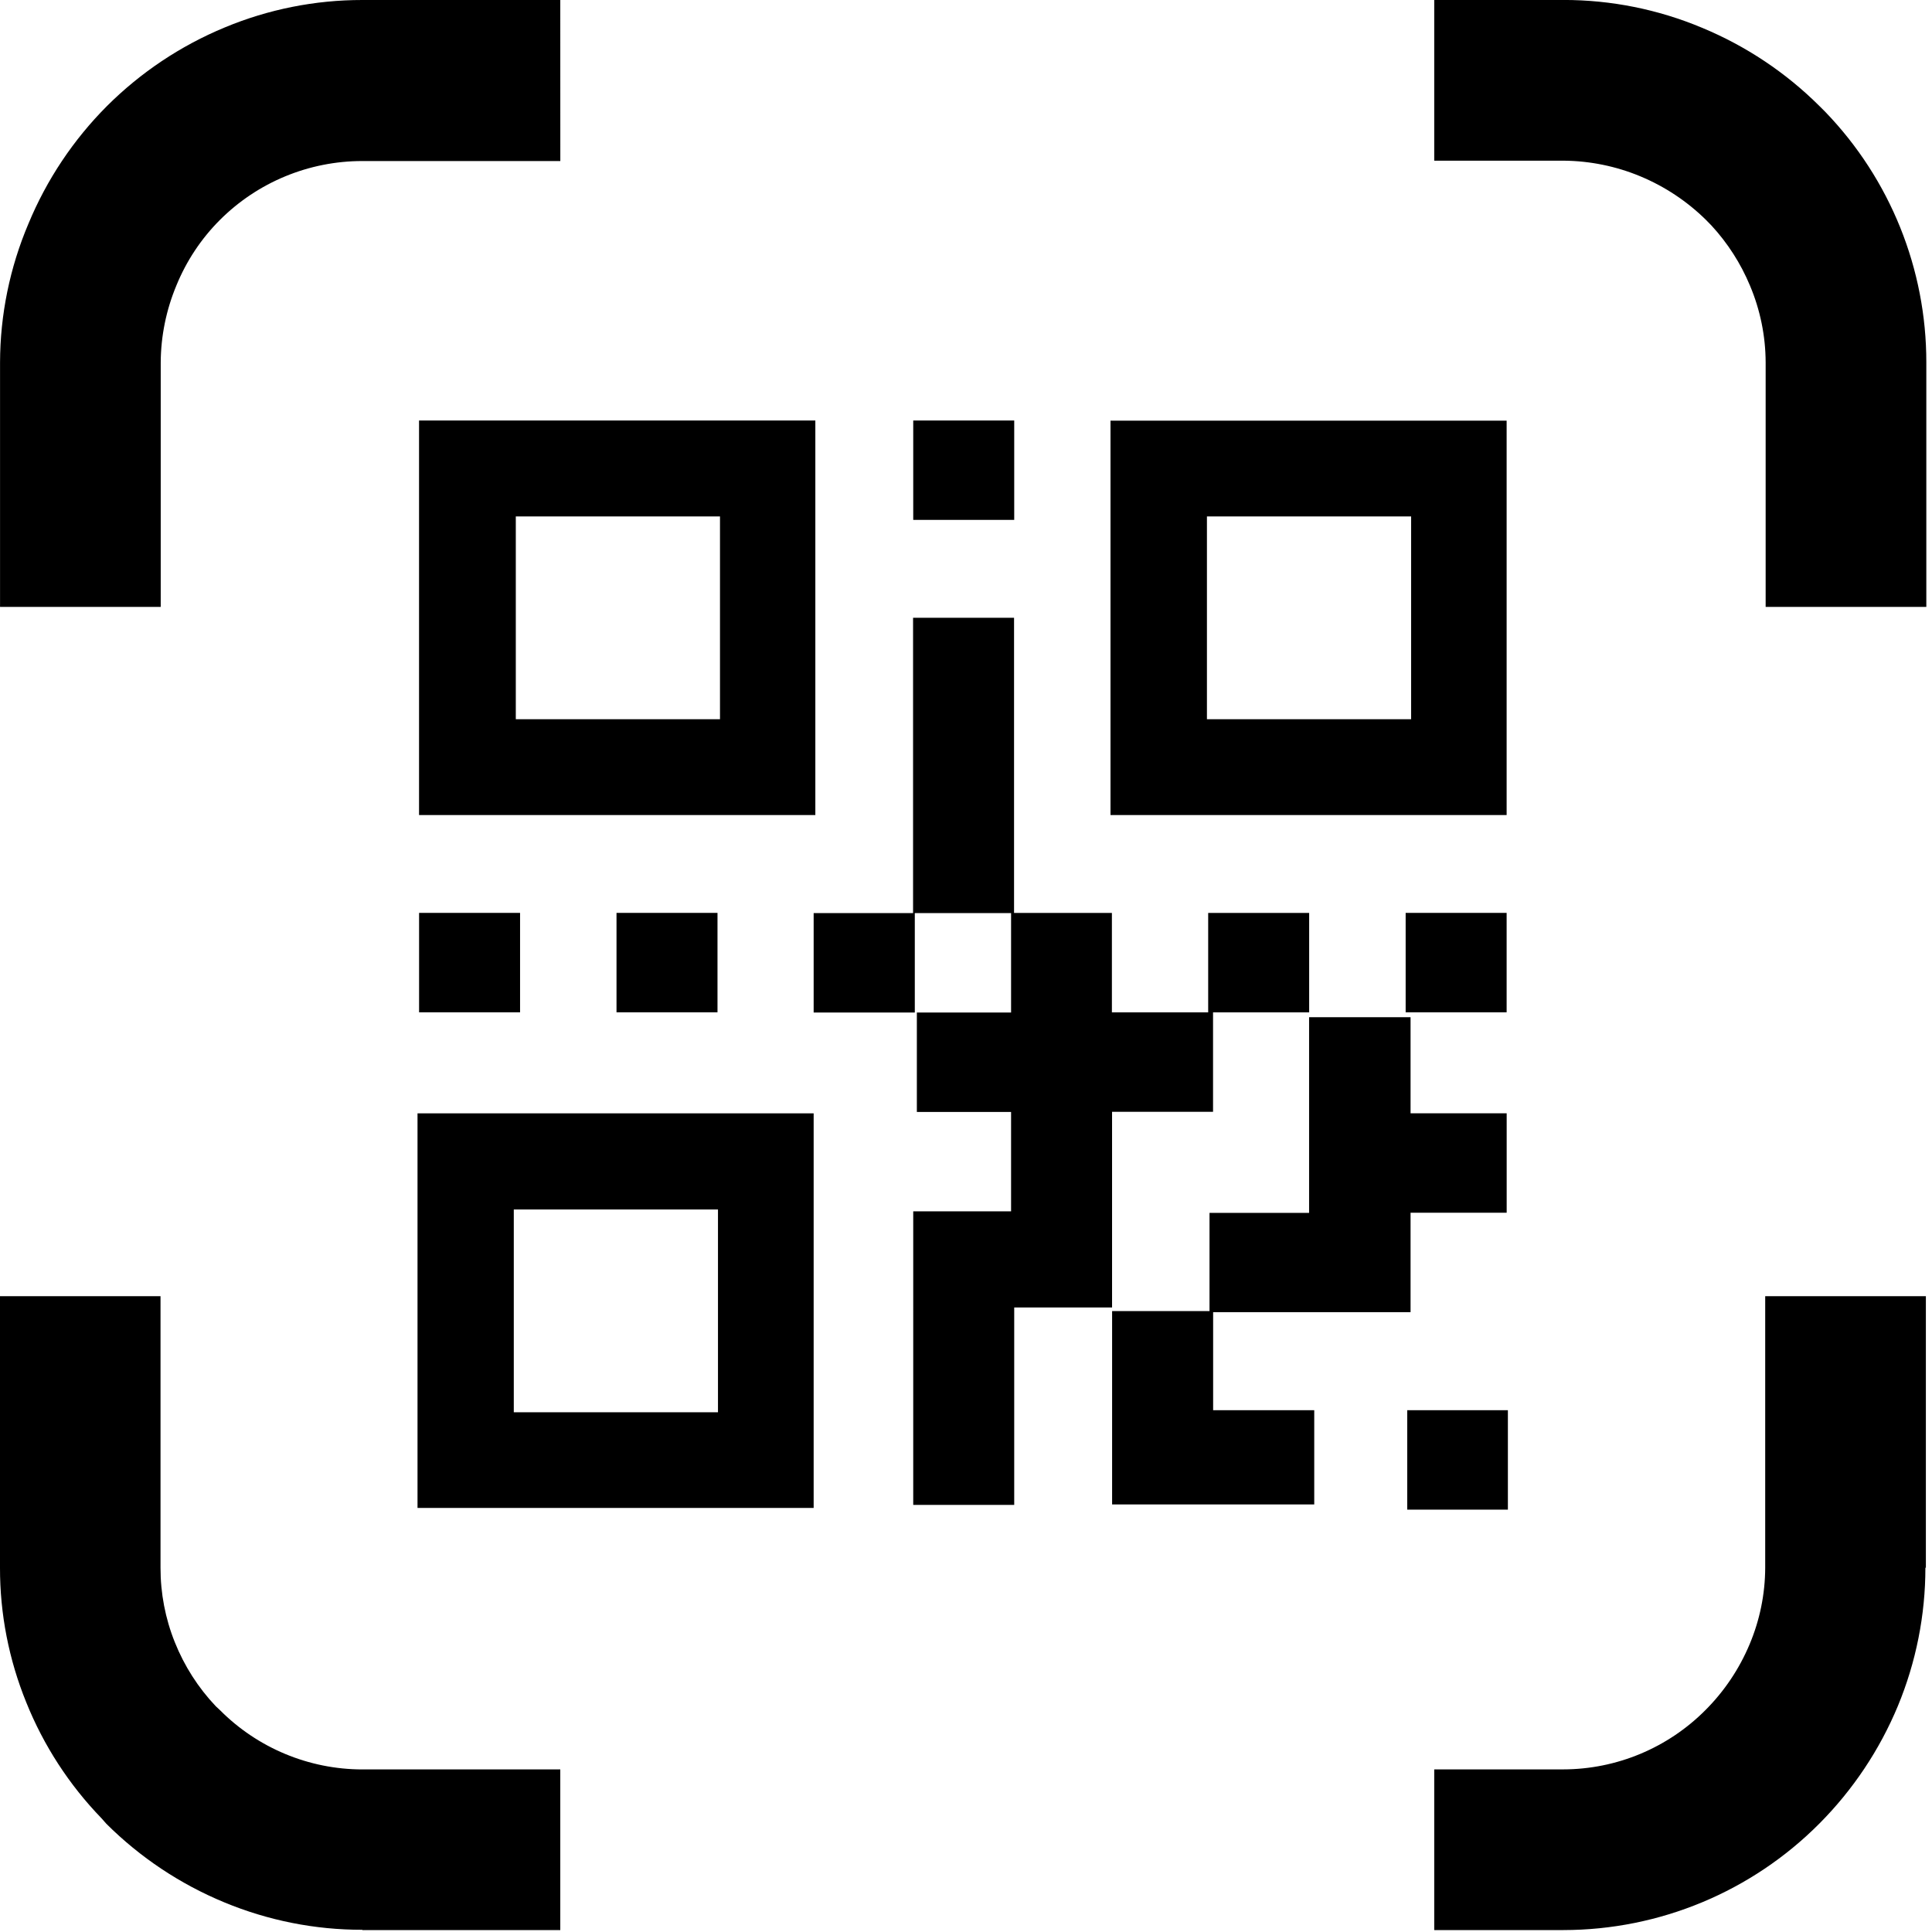
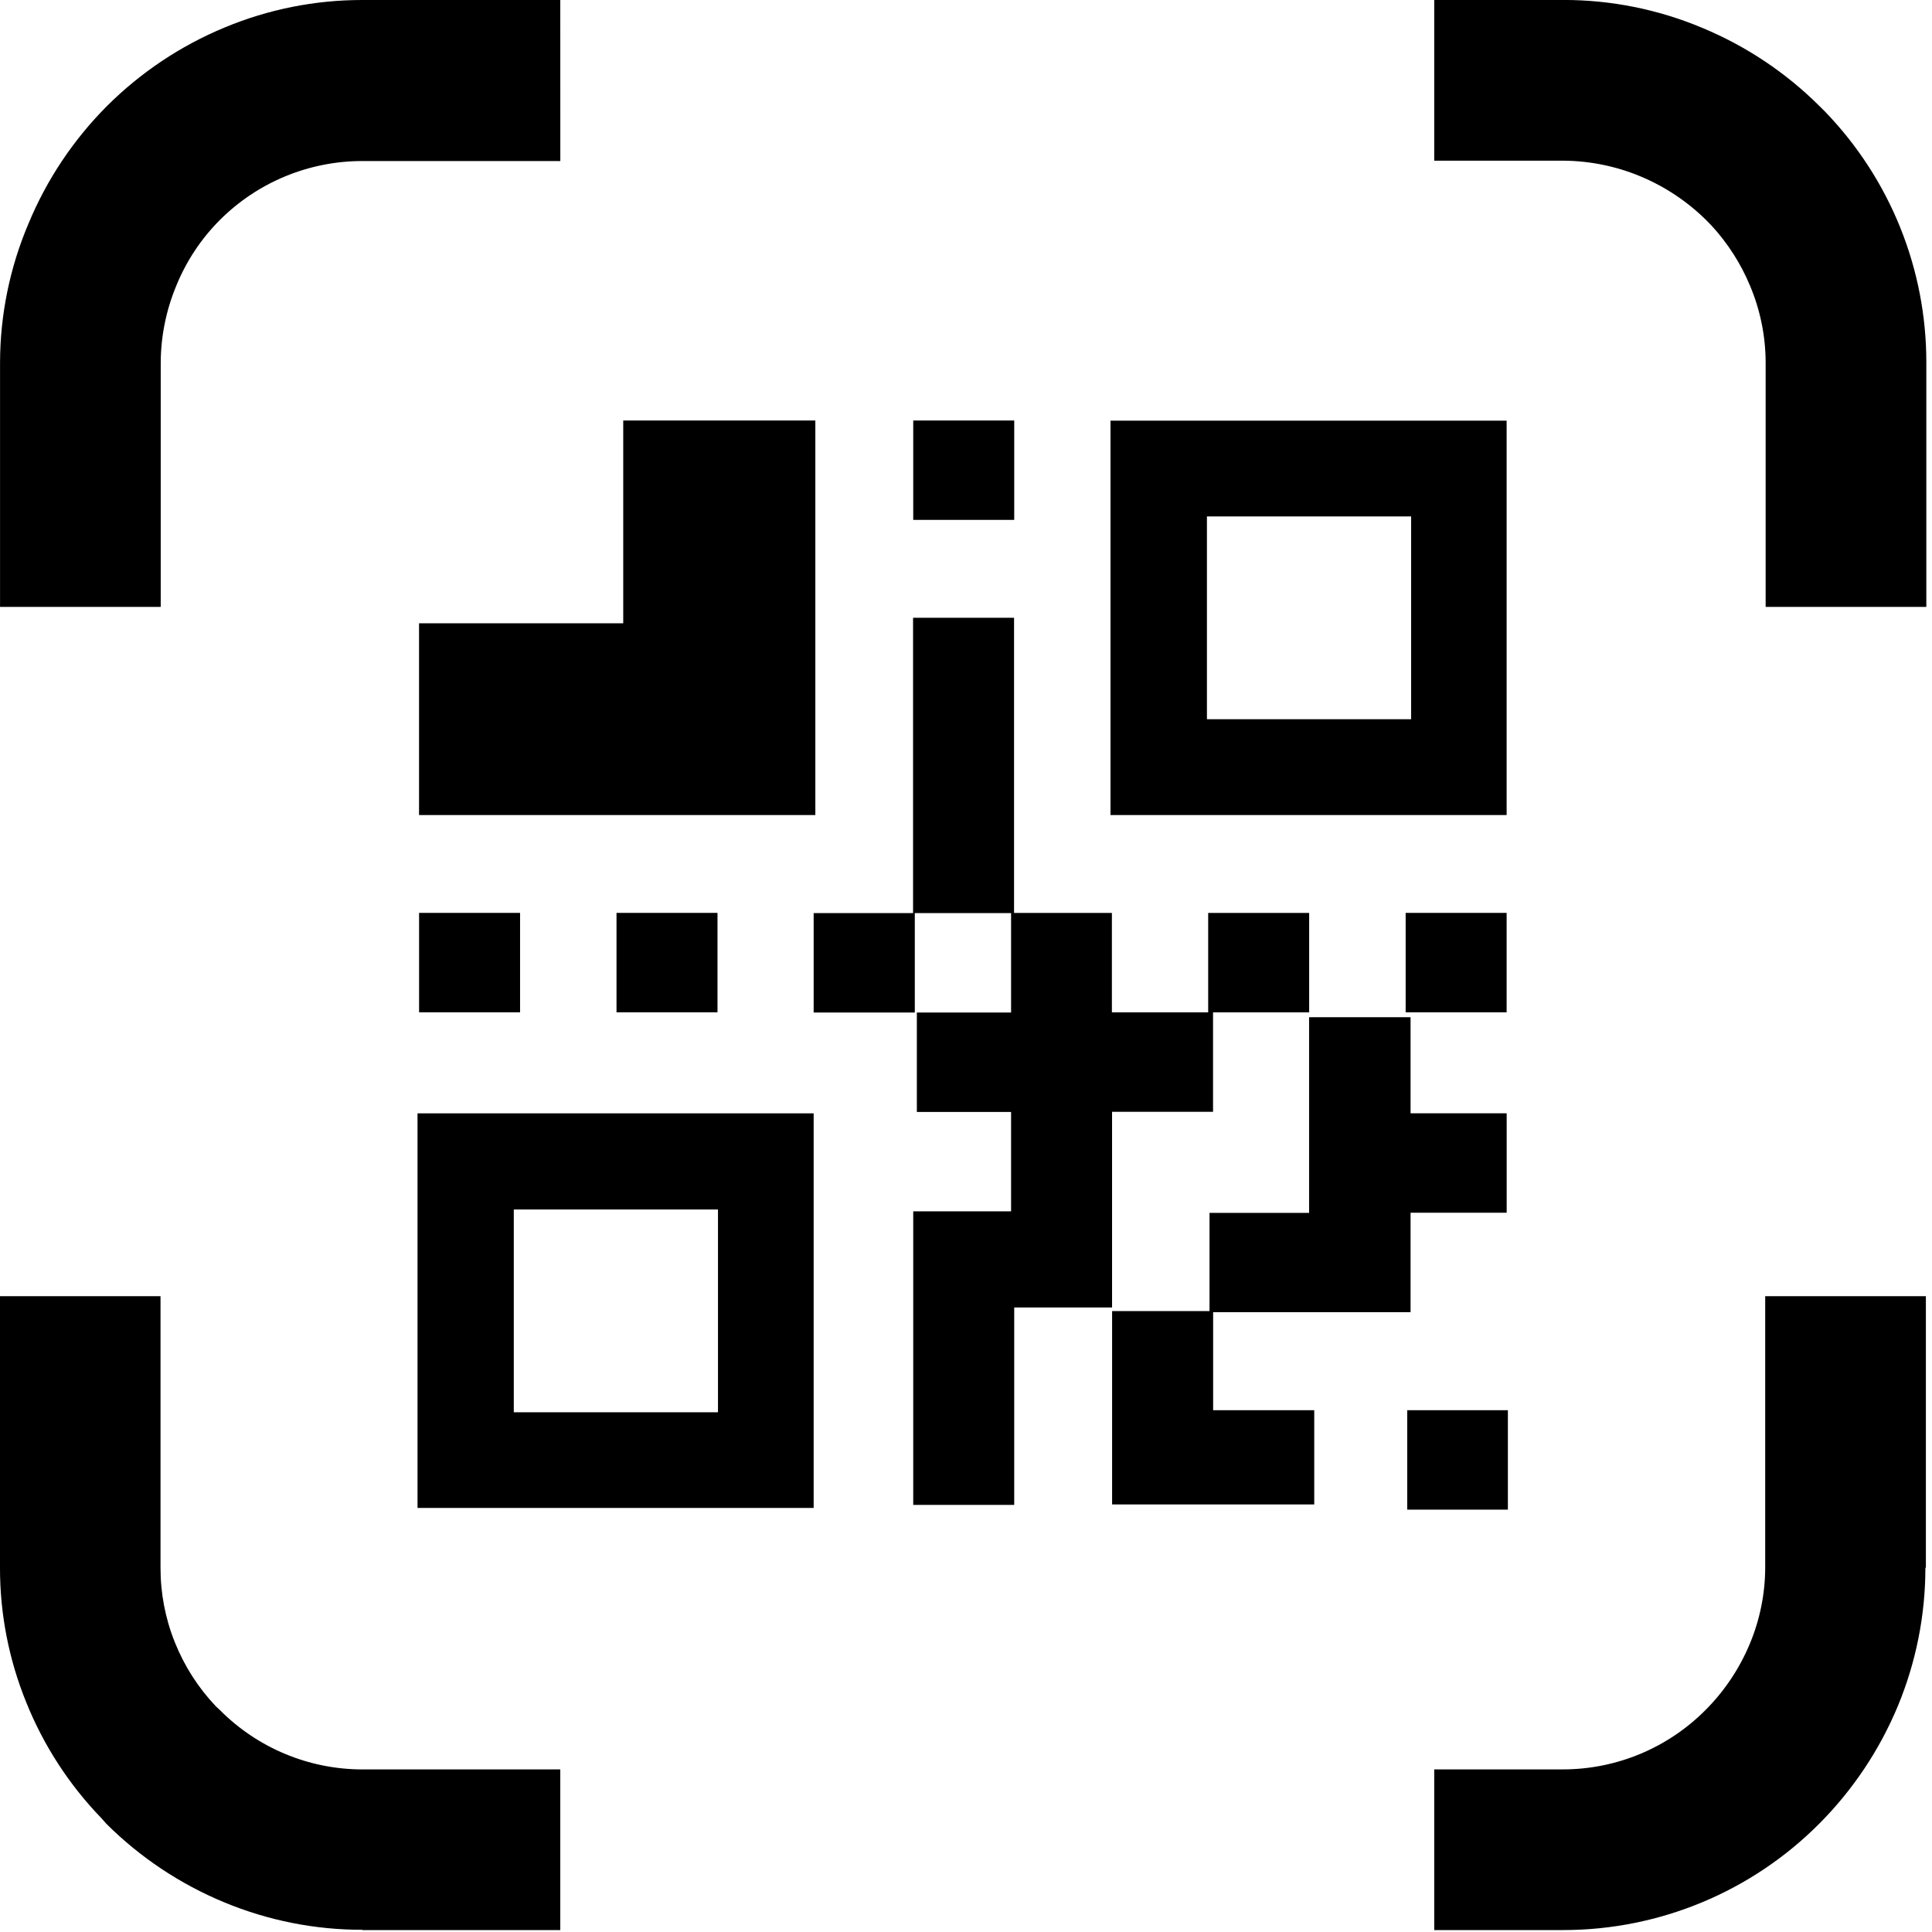
<svg xmlns="http://www.w3.org/2000/svg" height="48" viewBox="0 0 48 48" width="48">
-   <path d="m13.92-0-4.917 0c-1.175-.001-2.338.231-3.422.683-1.093.453-2.086 1.116-2.923 1.951-.835.837-1.498 1.83-1.951 2.923-.463 1.09-.703 2.262-.706 3.446v6.076h3.992v-6.076c.004-.657.137-1.306.39-1.912.249-.609.616-1.162 1.081-1.627.939-.938 2.212-1.464 3.54-1.463h4.917zm24.925 0-3.212-0v3.992h3.212c.657.005 1.306.137 1.912.39.607.253 1.159.62 1.627 1.081l.137.14c.403.437.727.942.956 1.491.255.604.388 1.253.39 1.908v6.076h3.992l-0-6.076c.001-2.318-.897-4.547-2.505-6.217l-.144-.144c-.837-.835-1.83-1.498-2.923-1.951-1.09-.457-2.26-.692-3.442-.691zm9.003 38.95v-6.747h-3.992v6.747c-.002.656-.135 1.304-.39 1.908-.256.608-.627 1.161-1.093 1.627-.936.942-2.208 1.473-3.536 1.475h-3.204v3.992h3.212c2.387-.002 4.674-.954 6.357-2.646.834-.838 1.497-1.831 1.951-2.923.451-1.089.683-2.256.683-3.434zm-38.845 9.003h4.917v-3.992h-4.917c-1.329-.001-2.603-.532-3.54-1.475l-.101-.094c-.438-.461-.783-1.002-1.019-1.592-.236-.588-.356-1.216-.355-1.85v-6.747h-3.988l0 6.747c-.002 1.147.22 2.282.652 3.344.431 1.072 1.066 2.05 1.869 2.88l.121.137c.839.836 1.833 1.498 2.927 1.951 1.088.452 2.256.685 3.434.683zm25.959-12.917h2.501v2.47h-2.501zm-4.823 0h2.513v2.341h-5.022v-4.804h2.42v-2.439h2.474v-4.862h2.521v2.388h2.388v2.47h-2.388v2.47h-4.905v2.431zm-7.45-4.94h2.431v-2.47h-2.341v-2.47h2.341v-2.47h-2.392v2.47h-2.513v-2.47h2.47v-7.337h2.509v7.333h2.431v2.47h2.392v-2.47h2.509v2.47h-2.388v2.47h-2.509v4.862h-2.431v4.905h-2.509zm12.234-7.415h2.509v2.47h-2.509zm-19.606 0h2.509v2.47h-2.509zm-4.905 0h2.509v2.47h-2.509zm12.277-12.234h2.509v2.47h-2.509zm-12.316 17.214h9.842v9.803h-9.842zm17.221-17.21h9.838v9.799h-9.842v-9.803zm-14.829 19.598v5.038h5.073v-5.038zm17.221-17.218v-.004 5.042h5.073v-5.038zm-19.575-2.384h9.846v9.803h-9.846zm2.404 2.384v-.004 5.042h5.073v-5.038z" />
+   <path d="m13.92-0-4.917 0c-1.175-.001-2.338.231-3.422.683-1.093.453-2.086 1.116-2.923 1.951-.835.837-1.498 1.83-1.951 2.923-.463 1.09-.703 2.262-.706 3.446v6.076h3.992v-6.076c.004-.657.137-1.306.39-1.912.249-.609.616-1.162 1.081-1.627.939-.938 2.212-1.464 3.54-1.463h4.917zm24.925 0-3.212-0v3.992h3.212c.657.005 1.306.137 1.912.39.607.253 1.159.62 1.627 1.081l.137.14c.403.437.727.942.956 1.491.255.604.388 1.253.39 1.908v6.076h3.992l-0-6.076c.001-2.318-.897-4.547-2.505-6.217l-.144-.144c-.837-.835-1.83-1.498-2.923-1.951-1.09-.457-2.26-.692-3.442-.691zm9.003 38.95v-6.747h-3.992v6.747c-.002.656-.135 1.304-.39 1.908-.256.608-.627 1.161-1.093 1.627-.936.942-2.208 1.473-3.536 1.475h-3.204v3.992h3.212c2.387-.002 4.674-.954 6.357-2.646.834-.838 1.497-1.831 1.951-2.923.451-1.089.683-2.256.683-3.434zm-38.845 9.003h4.917v-3.992h-4.917c-1.329-.001-2.603-.532-3.54-1.475l-.101-.094c-.438-.461-.783-1.002-1.019-1.592-.236-.588-.356-1.216-.355-1.85v-6.747h-3.988l0 6.747c-.002 1.147.22 2.282.652 3.344.431 1.072 1.066 2.05 1.869 2.88l.121.137c.839.836 1.833 1.498 2.927 1.951 1.088.452 2.256.685 3.434.683zm25.959-12.917h2.501v2.47h-2.501zm-4.823 0h2.513v2.341h-5.022v-4.804h2.42v-2.439h2.474v-4.862h2.521v2.388h2.388v2.47h-2.388v2.47h-4.905v2.431zm-7.45-4.94h2.431v-2.47h-2.341v-2.47h2.341v-2.47h-2.392v2.47h-2.513v-2.47h2.47v-7.337h2.509v7.333h2.431v2.47h2.392v-2.47h2.509v2.47h-2.388v2.47h-2.509v4.862h-2.431v4.905h-2.509zm12.234-7.415h2.509v2.47h-2.509zm-19.606 0h2.509v2.47h-2.509zm-4.905 0h2.509v2.47h-2.509zm12.277-12.234h2.509v2.47h-2.509zm-12.316 17.214h9.842v9.803h-9.842zm17.221-17.21h9.838v9.799h-9.842v-9.803zm-14.829 19.598v5.038h5.073v-5.038zm17.221-17.218v-.004 5.042h5.073v-5.038zm-19.575-2.384h9.846v9.803h-9.846zv-.004 5.042h5.073v-5.038z" />
</svg>